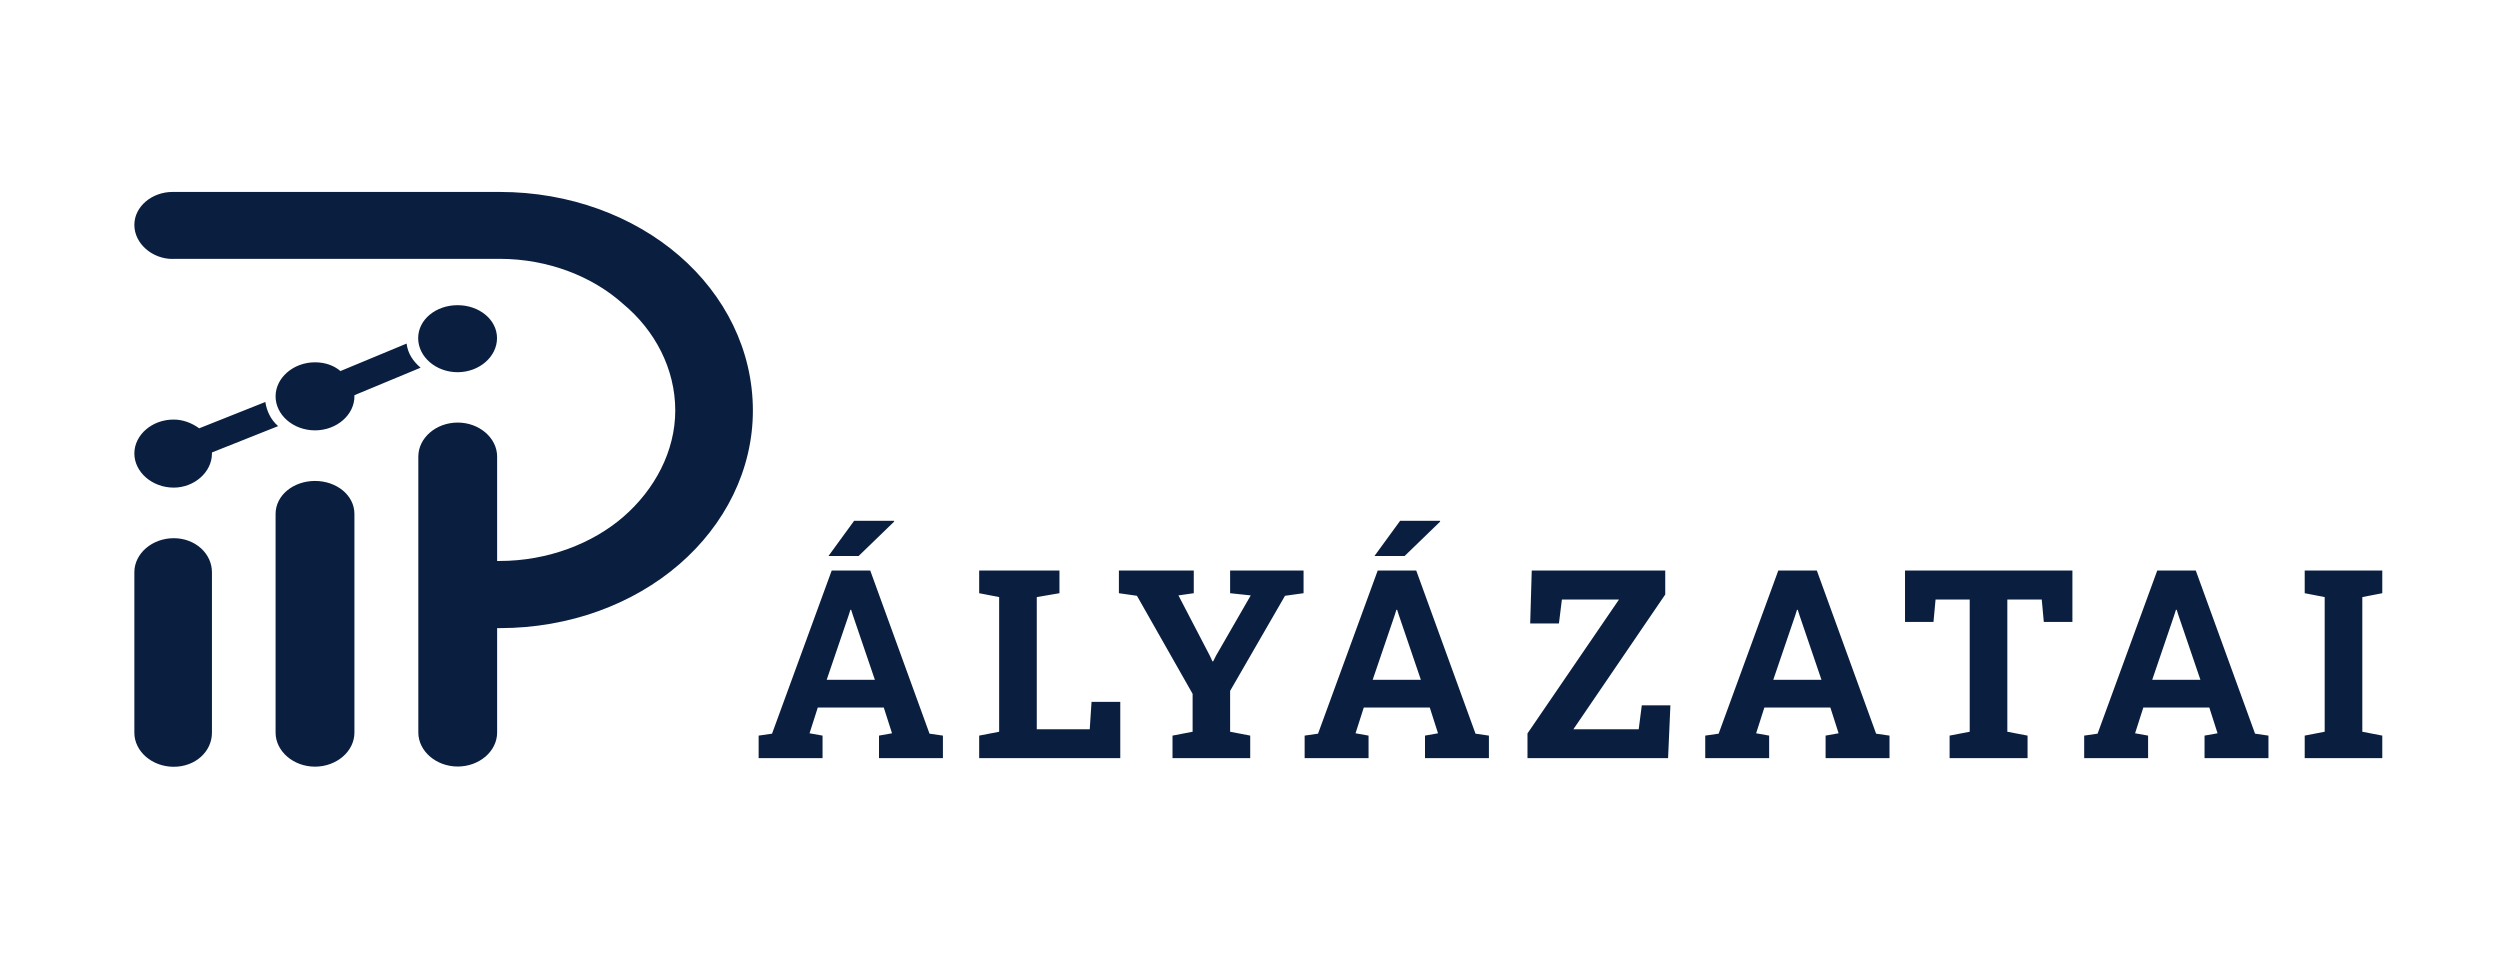
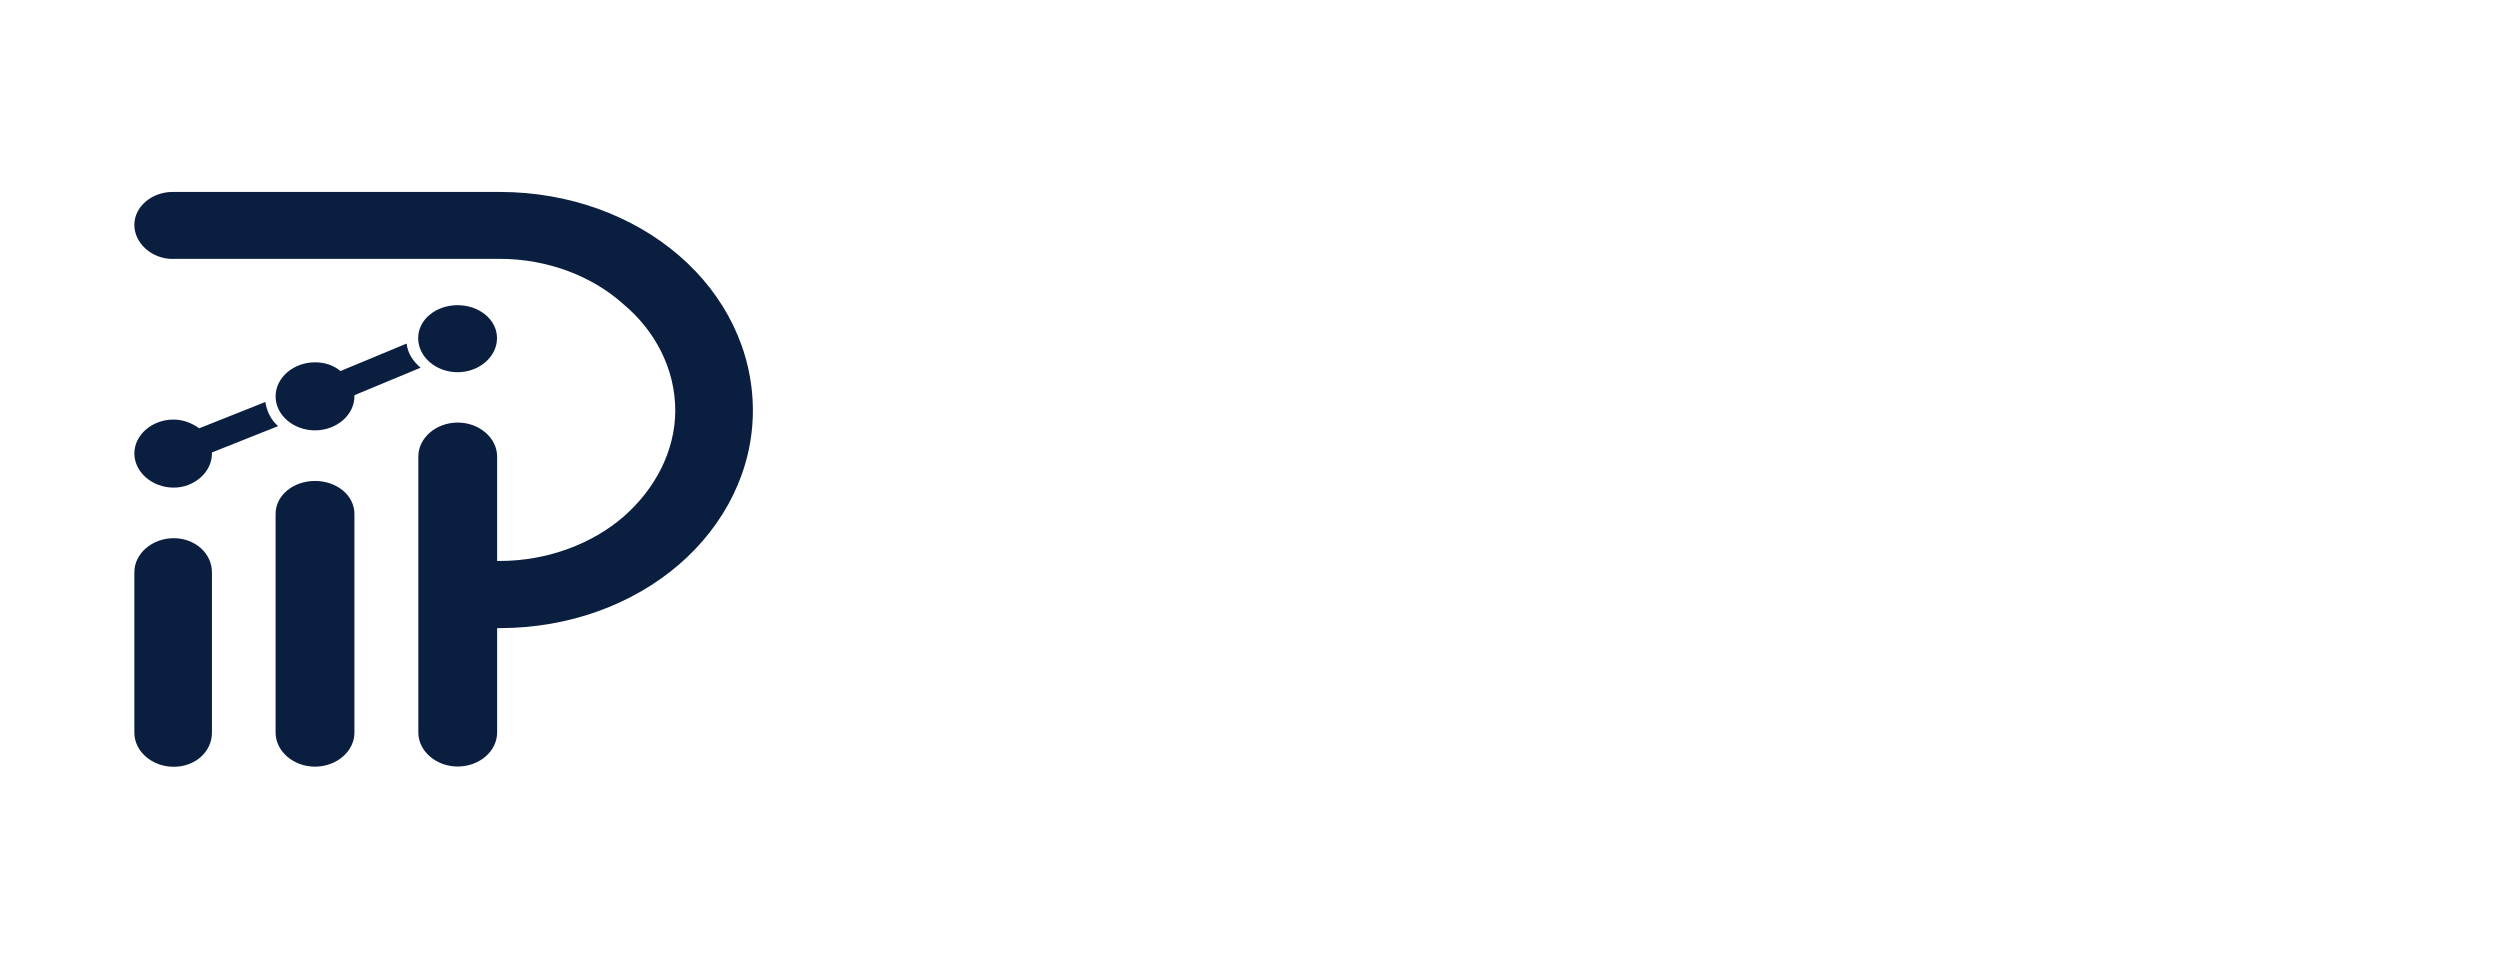
<svg xmlns="http://www.w3.org/2000/svg" width="521" height="201" viewBox="0 0 521 201" fill="none">
  <rect width="521" height="201" fill="white" />
  <path d="M57.432 107.109C57.432 103.203 61.154 100.229 65.647 100.229C70.14 100.229 73.862 103.203 73.862 107.109V152.677C73.862 156.583 70.14 159.771 65.647 159.771C61.154 159.771 57.432 156.563 57.432 152.677V107.109ZM28 119.255C28 115.349 31.715 112.161 36.209 112.161C40.702 112.161 44.17 115.375 44.17 119.255V152.703C44.17 156.609 40.732 159.797 36.209 159.797C31.685 159.797 28 156.583 28 152.703V119.255ZM57.432 82.599C57.432 86.505 61.154 89.688 65.647 89.688C70.14 89.688 73.862 86.479 73.862 82.599C73.862 82.359 73.862 82.359 73.862 82.359L87.649 76.63C86.069 75.266 84.983 73.662 84.736 71.599L70.948 77.328C69.616 76.177 67.758 75.505 65.647 75.505C61.154 75.505 57.432 78.719 57.432 82.599ZM87.148 70.474C87.148 74.38 90.87 77.568 95.363 77.568C99.856 77.568 103.578 74.354 103.578 70.474C103.578 66.594 99.856 63.599 95.363 63.599C90.87 63.599 87.148 66.568 87.148 70.474ZM36.209 101.62C40.455 101.62 44.17 98.412 44.17 94.531V94.292L57.963 88.802C56.383 87.438 55.575 85.594 55.297 83.771L41.51 89.26C39.93 88.109 38.066 87.438 36.209 87.438C31.715 87.412 28 90.625 28 94.505C28 98.385 31.715 101.62 36.209 101.62ZM35.961 53.964C31.715 53.964 28 50.755 28 46.875C28 42.995 31.715 40 35.961 40H104.132C118.722 40 131.985 45.031 141.532 53.271C151.074 61.516 156.9 72.963 156.9 85.568C156.9 97.932 151.074 109.385 141.532 117.625C131.985 125.87 118.722 130.901 104.132 130.901C103.855 130.901 103.855 130.901 103.602 130.901V152.656C103.602 156.563 99.886 159.745 95.387 159.745C90.894 159.745 87.179 156.536 87.179 152.656V95.151C87.179 91.245 90.894 88.062 95.387 88.062C99.886 88.062 103.602 91.271 103.602 95.151V116.906C103.879 116.906 103.879 116.906 104.132 116.906C114.199 116.906 123.493 113.24 129.85 107.755C136.478 102.026 140.724 94 140.724 85.547C140.724 76.849 136.478 68.823 129.85 63.333C123.493 57.609 114.199 53.943 104.132 53.943H35.961V53.964Z" fill="#0A1F40" />
-   <path d="M158.101 158V153.3L160.894 152.897L173.328 118.898H181.358L193.711 152.897L196.504 153.3V158H183.184V153.3L185.896 152.817L184.178 147.446H170.428L168.709 152.817L171.421 153.3V158H158.101ZM172.281 141.672H182.325L177.759 128.271L177.383 127.089H177.222L176.819 128.352L172.281 141.672ZM172.657 115.864L178.001 108.532H186.299L186.353 108.693L178.941 115.864H172.872H172.657ZM204.059 158V153.3L208.222 152.495V124.431L204.059 123.625V118.898H208.222H216.064H220.79V123.625L216.064 124.431V151.984H227.101L227.477 146.264H233.466V158H204.059ZM244.351 158V153.3L248.541 152.495V144.599L236.939 124.162L233.179 123.625V118.898H248.782V123.625L245.587 124.082L252.086 136.569L252.676 137.832L252.838 137.805L253.428 136.623L260.652 124.082L256.356 123.625V118.898H271.663V123.625L267.796 124.162L256.356 143.981V152.495L260.545 153.3V158H244.351ZM271.887 158V153.3L274.68 152.897L287.114 118.898H295.143L307.497 152.897L310.29 153.3V158H296.97V153.3L299.682 152.817L297.963 147.446H284.213L282.495 152.817L285.207 153.3V158H271.887ZM286.066 141.672H296.11L291.545 128.271L291.169 127.089H291.008L290.605 128.352L286.066 141.672ZM286.442 115.864L291.787 108.532H300.085L300.139 108.693L292.726 115.864H286.657H286.442ZM318.328 158V152.844L337.396 124.941H325.499L324.881 129.936H318.892L319.215 118.898H347.037V123.894L327.889 151.984H341.505L342.149 146.989H348.111L347.628 158H318.328ZM355.371 158V153.3L358.164 152.897L370.598 118.898H378.627L390.981 152.897L393.774 153.3V158H380.454V153.3L383.166 152.817L381.447 147.446H367.697L365.979 152.817L368.691 153.3V158H355.371ZM369.55 141.672H379.594L375.029 128.271L374.653 127.089H374.492L374.089 128.352L369.55 141.672ZM406.297 158V153.3L410.487 152.495V124.941H403.37L402.94 129.614H397.005V118.898H431.89V129.614H425.929L425.499 124.941H418.328V152.495L422.545 153.3V158H406.297ZM434.343 158V153.3L437.136 152.897L449.57 118.898H457.6L469.953 152.897L472.746 153.3V158H459.426V153.3L462.138 152.817L460.42 147.446H446.67L444.951 152.817L447.663 153.3V158H434.343ZM448.523 141.672H458.566L454.001 128.271L453.625 127.089H453.464L453.061 128.352L448.523 141.672ZM480.301 158V153.3L484.464 152.495V124.431L480.301 123.625V118.898H496.468V123.625L492.306 124.431V152.495L496.468 153.3V158H480.301Z" fill="#0A1F40" />
</svg>